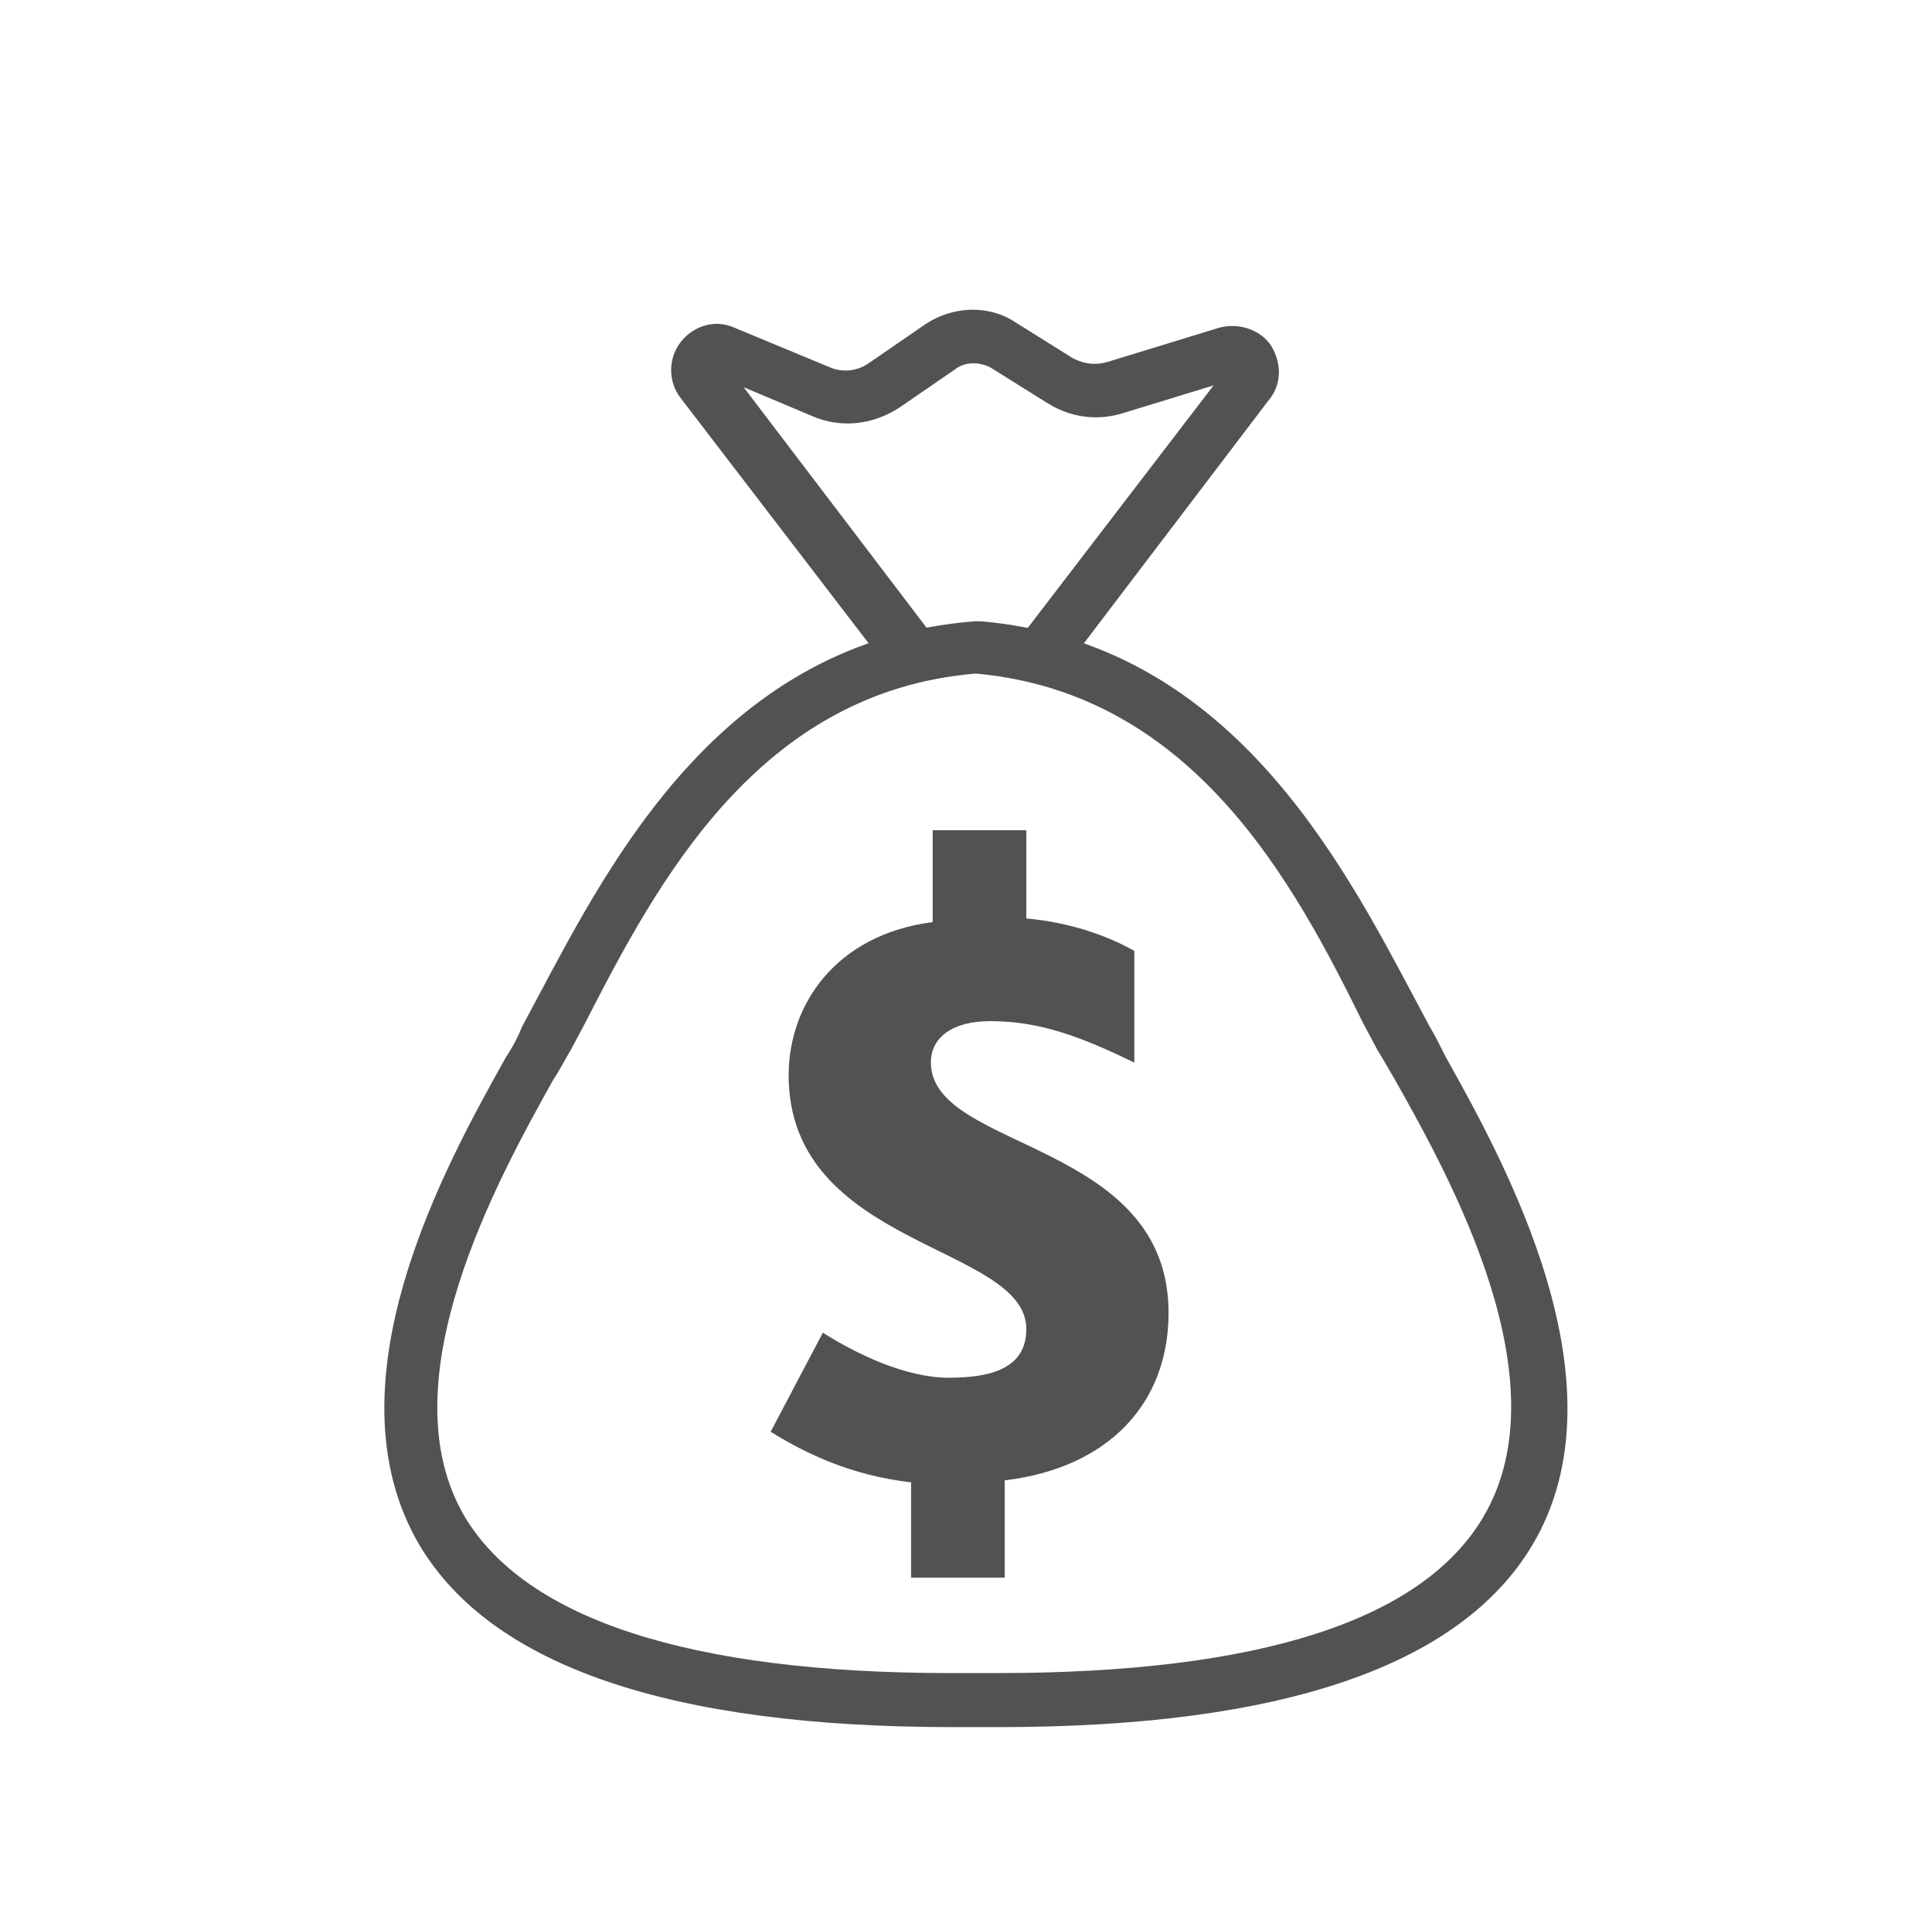
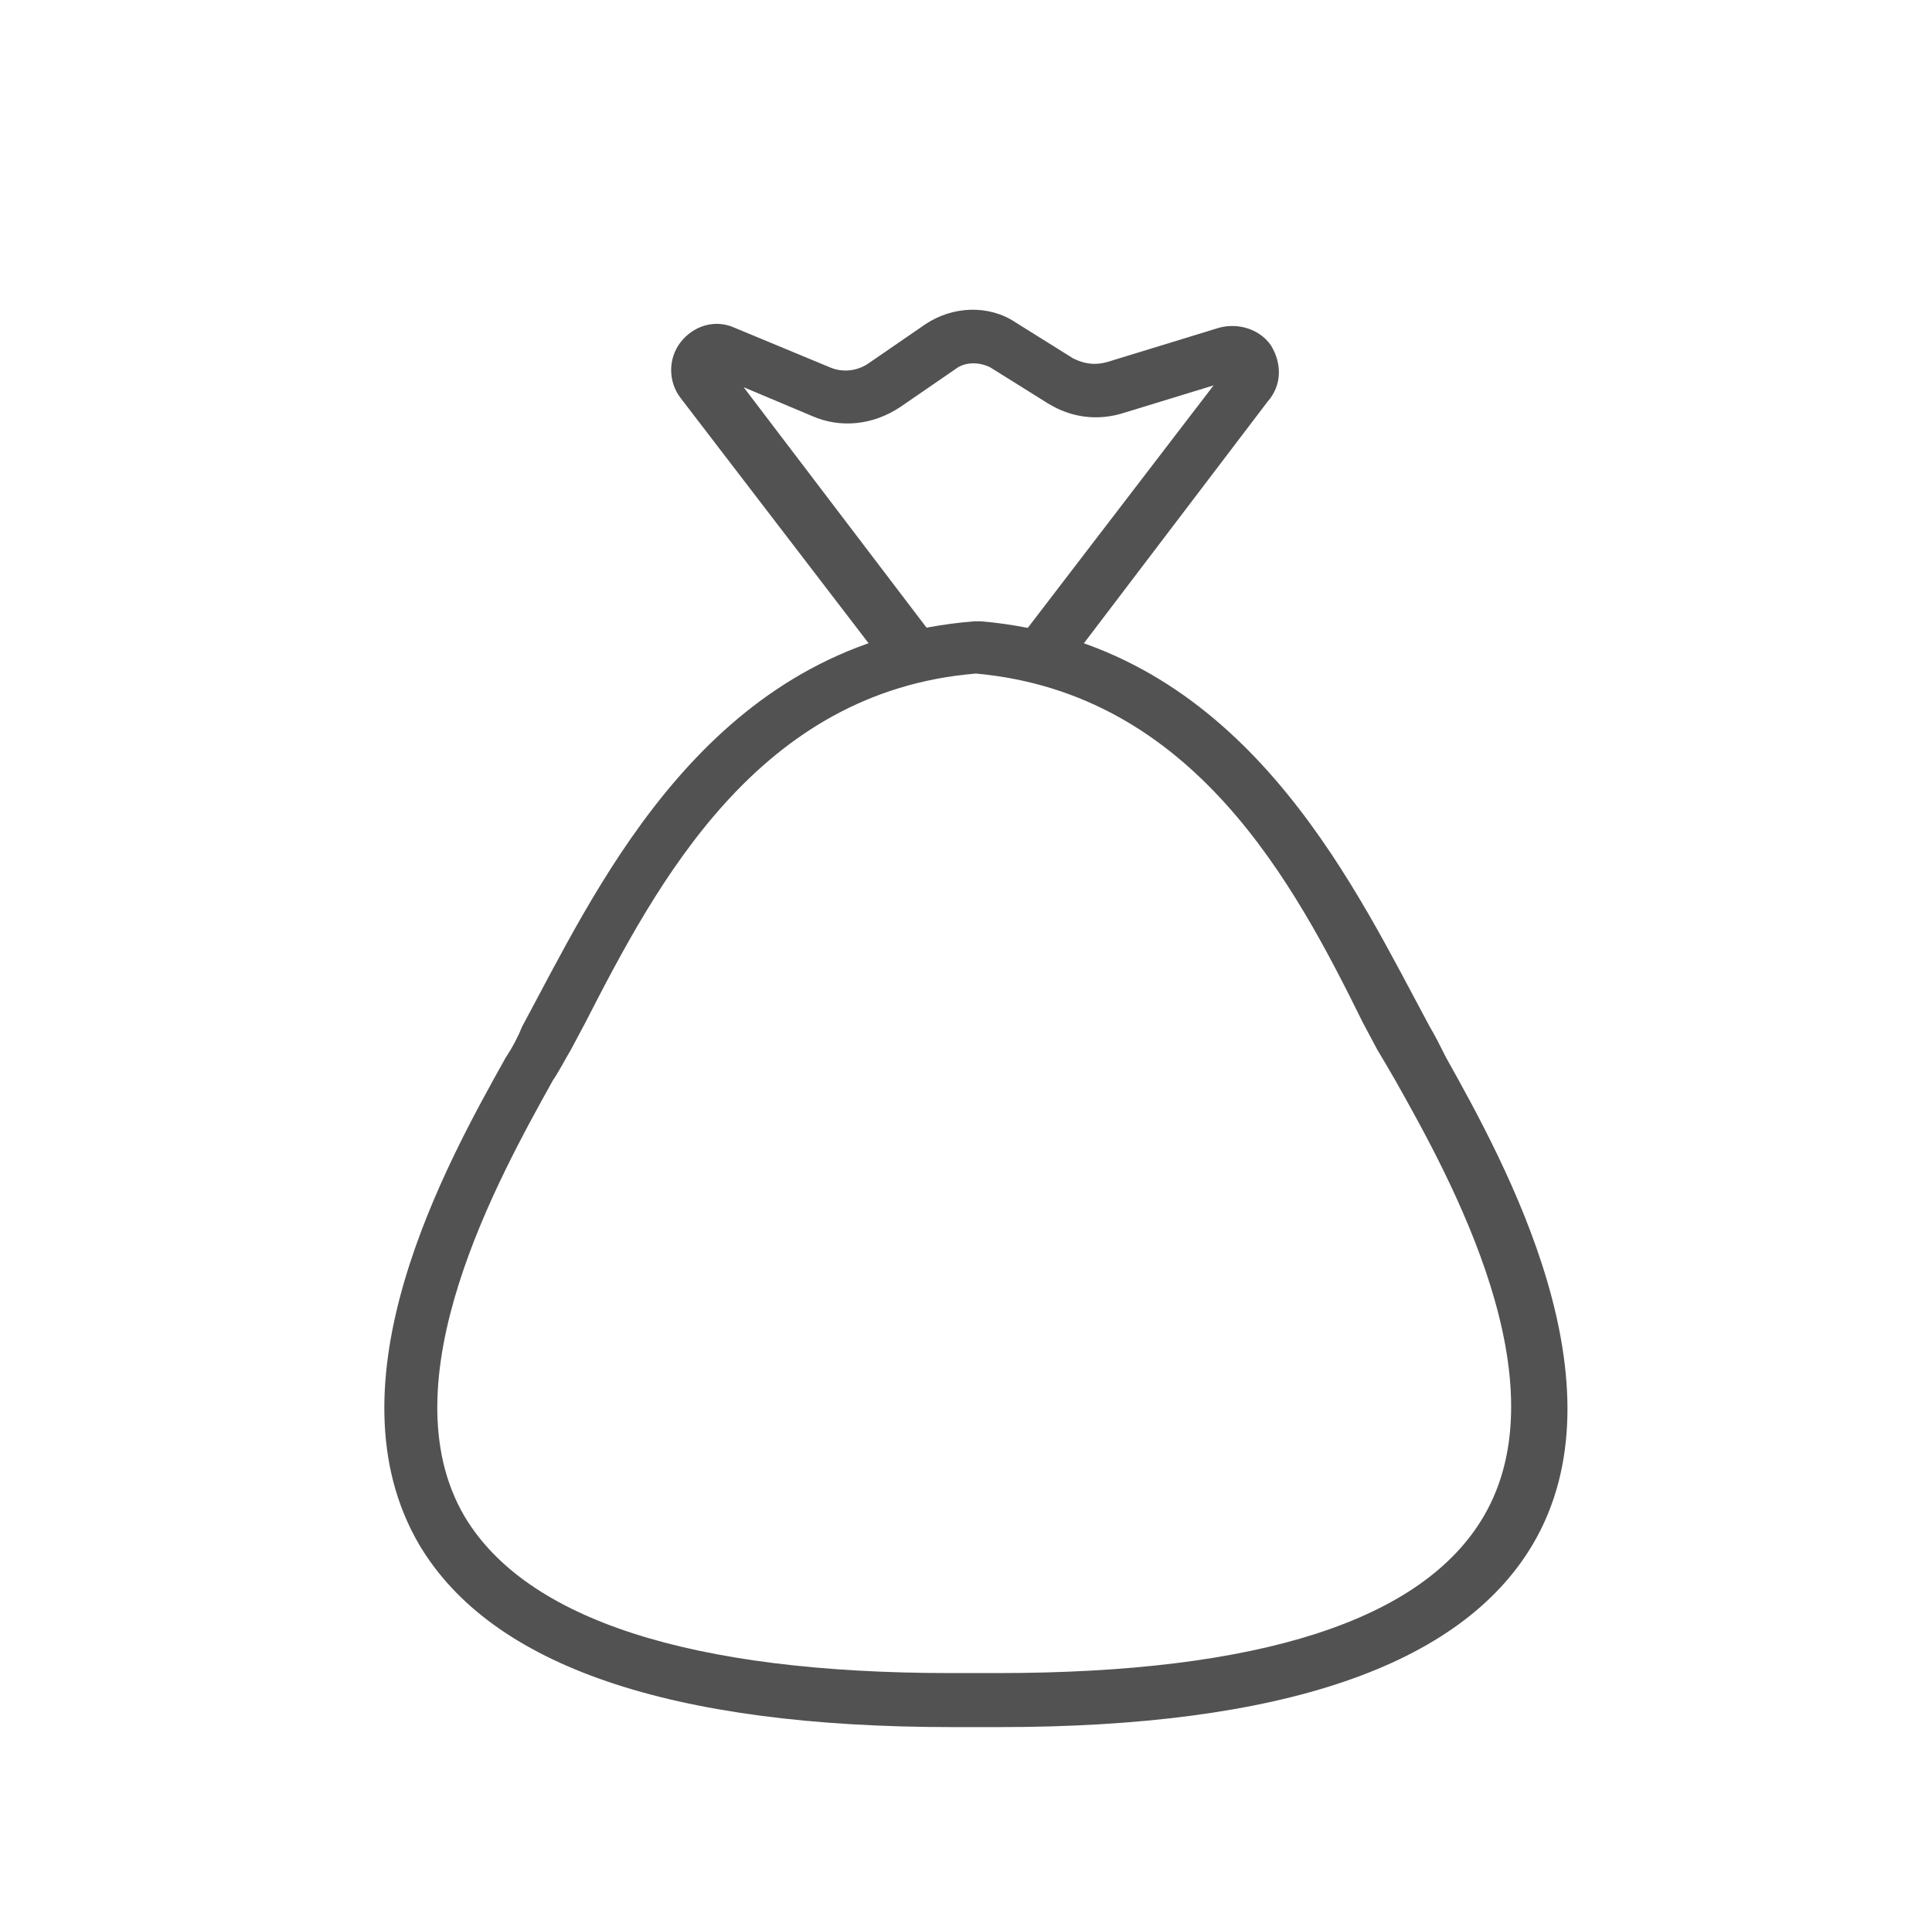
<svg xmlns="http://www.w3.org/2000/svg" version="1.1" id="Layer_1" x="0px" y="0px" viewBox="0 0 107.3 107" style="enable-background:new 0 0 107.3 107;" xml:space="preserve">
  <style type="text/css">
	.st0{fill:#525252;}
</style>
  <g id="XMLID_785_">
    <g id="XMLID_880_">
-       <path id="XMLID_881_" class="st0" d="M50.5,82.3c-3.2-0.4-5.6-1.5-7.7-2.8l2.9-5.5c1.9,1.2,4.6,2.5,7,2.5c2.3,0,4.3-0.5,4.3-2.7    c0-4.7-13.2-4.5-13.2-14.1c0-3.9,2.6-7.8,8-8.5v-5.1H57V51c2.3,0.2,4.4,0.9,6,1.8V59c-2.9-1.4-5.2-2.3-8-2.3    c-2.1,0-3.3,0.9-3.3,2.3c0,4.9,13.2,4.3,13.2,13.9c0,5-3.3,8.6-9.1,9.3v5.4h-5.2V82.3z" />
-     </g>
+       </g>
    <path id="XMLID_786_" class="st0" d="M55.5,95.9h-2.6c-15.7,0-25.6-3.4-29.6-10.1c-5.3-9,1.5-21.2,4.8-27.1   c0.4-0.6,0.7-1.2,0.9-1.7l0.8-1.5c4.2-7.9,10.4-19.9,24.3-21c0.1,0,0.2,0,0.2,0l0.2,0c13.7,1.2,19.9,13.1,24.1,21l0.8,1.5   c0.3,0.5,0.6,1.1,0.9,1.7c3.3,5.9,10.1,18.2,4.8,27.1C81.1,92.5,71.2,95.9,55.5,95.9z M54.2,37.4c-12.1,1-17.7,11.6-21.7,19.4   l-0.8,1.5c-0.3,0.5-0.6,1.1-1,1.7c-3,5.4-9.3,16.7-4.9,24.2c3.4,5.7,12.5,8.7,27,8.7h2.6c14.5,0,23.6-2.9,27-8.7   c4.4-7.5-1.8-18.7-4.9-24.2c-0.4-0.7-0.7-1.2-1-1.7l-0.8-1.5C71.9,49.1,66.3,38.5,54.2,37.4L54.2,37.4z" />
    <path id="XMLID_784_" class="st0" d="M50.5,37.7c-0.5,0-0.9-0.2-1.2-0.6L37.8,22.1c-0.7-0.9-0.7-2.2,0-3.1c0.7-0.9,1.9-1.3,3-0.8   l5.3,2.2c0.7,0.3,1.5,0.2,2.1-0.2l3.2-2.2c1.5-1,3.5-1.1,5-0.1l3.2,2c0.6,0.3,1.2,0.4,1.9,0.2l6.2-1.9c1.1-0.3,2.3,0.1,2.9,1   c0.6,1,0.6,2.2-0.2,3.1L59.3,36.9c-0.5,0.7-1.4,0.8-2.1,0.3c-0.7-0.5-0.8-1.4-0.3-2.1l10.5-13.7l-4.9,1.5c-1.5,0.5-3,0.3-4.3-0.5   l-3.2-2c-0.6-0.3-1.3-0.3-1.8,0l-3.2,2.2c-1.5,1-3.3,1.2-4.9,0.5l-3.8-1.6l10.5,13.8c0.5,0.7,0.4,1.6-0.3,2.1   C51.1,37.6,50.8,37.7,50.5,37.7z" />
  </g>
</svg>